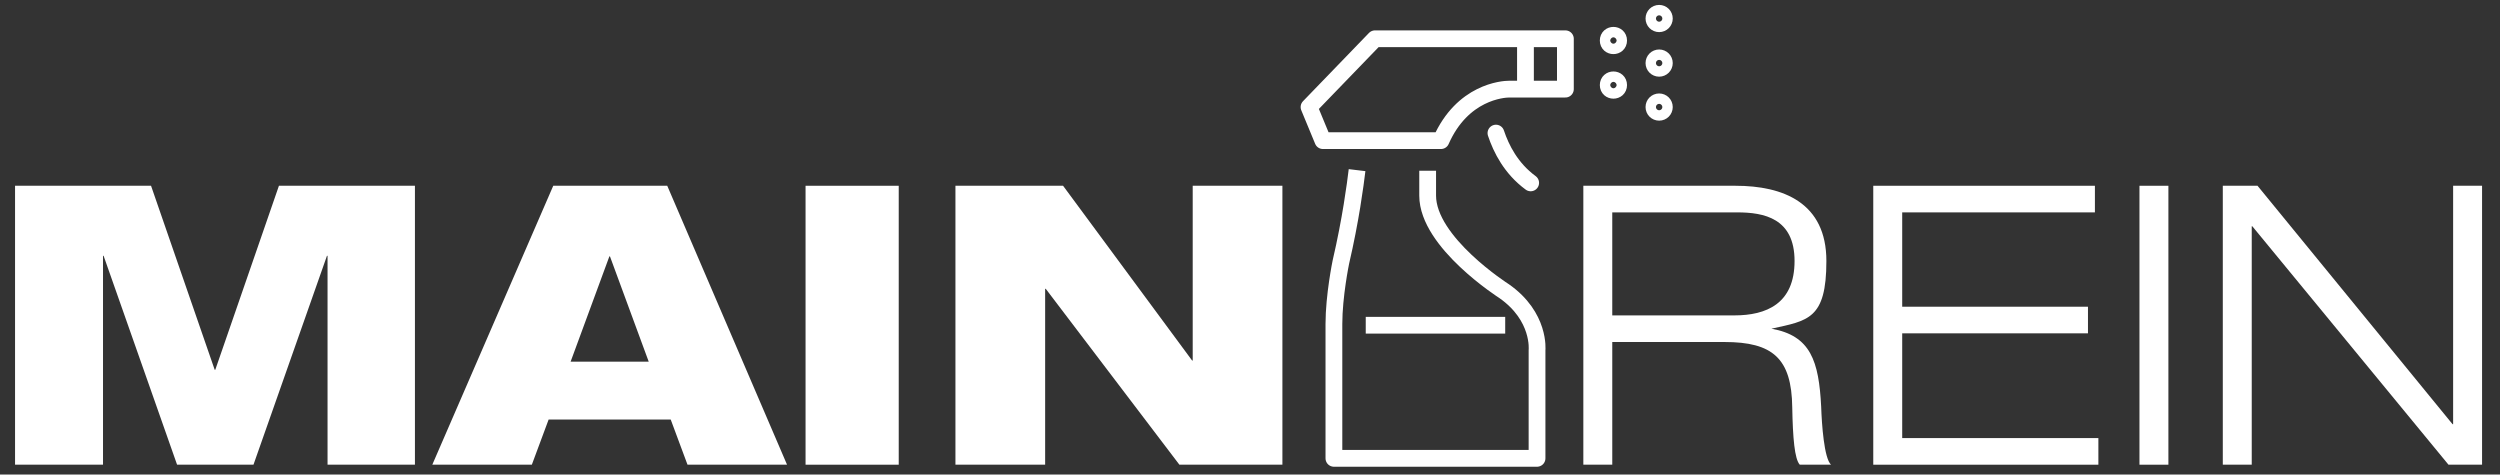
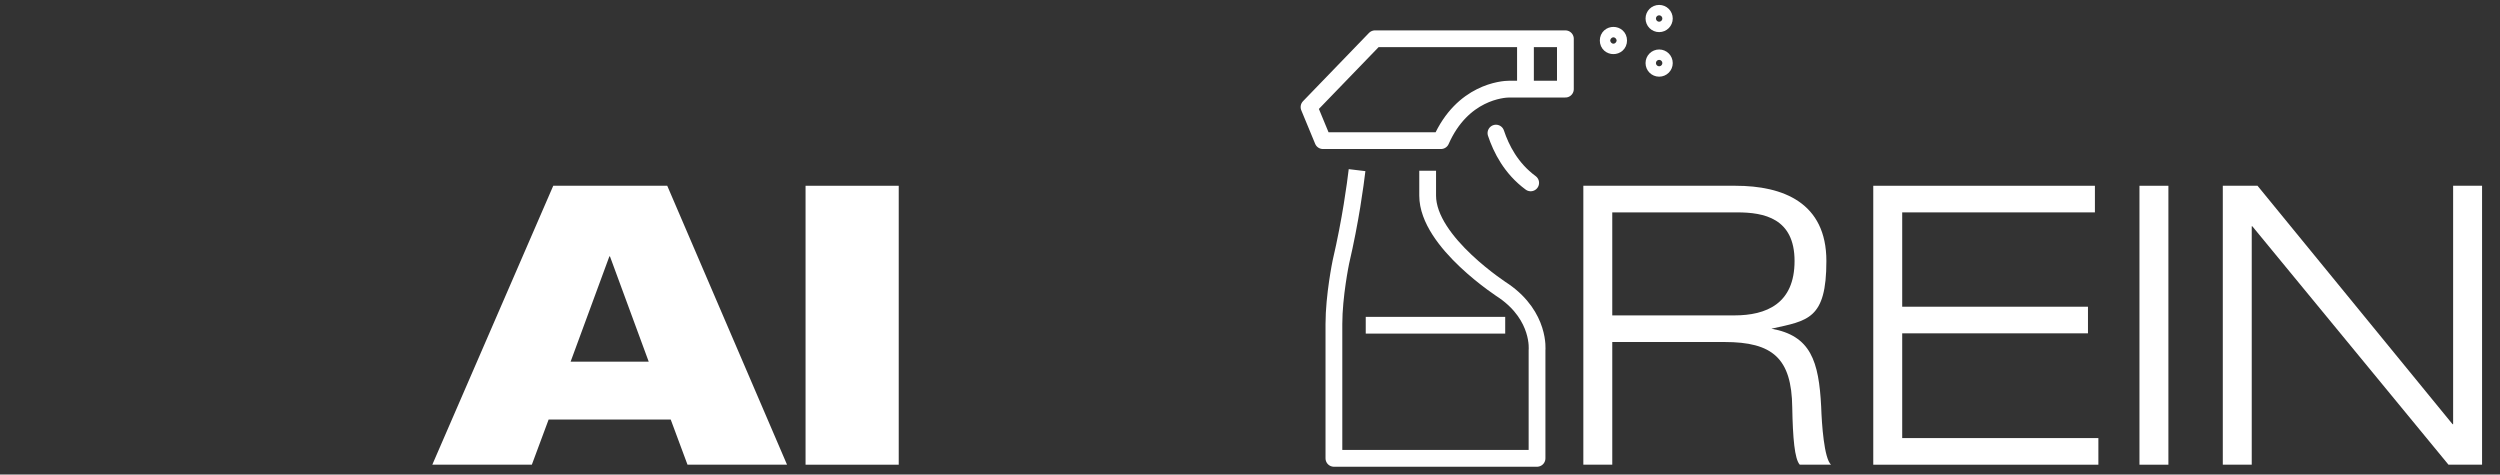
<svg xmlns="http://www.w3.org/2000/svg" id="Ebene_1" version="1.1" viewBox="0 0 432 82">
  <rect x="0" y="0" width="432" height="82" fill="#333333" stroke="none" />
  <defs>
    <style>
      .st0 {
        stroke-miterlimit: 10;
      }

      .st0, .st1, .st2 {
        fill: none;
        stroke: #fff;
        stroke-width: 2.9px;
      }

      .st3 {
        fill: #fff;
      }

      .st1 {
        stroke-linecap: round;
      }

      .st1, .st2 {
        stroke-linejoin: round;
      }
    </style>
  </defs>
  <g>
-     <path class="st3" d="M2.6,32.1h23.5l11,31.8h.1l11-31.8h23.5v48.2h-15.1v-36.1h-.1l-12.7,36.1h-13.2l-12.7-36.1h-.1v36.1H2.6v-48.2Z" />
    <path class="st3" d="M95.7,32.1h19.6l20.7,48.2h-17.2l-2.9-7.8h-21.1l-2.9,7.8h-17.2l20.9-48.2ZM105.4,44.3h-.1l-6.7,18.2h13.5l-6.7-18.2Z" />
    <path class="st3" d="M139.2,32.1h16.1v48.2h-16.1v-48.2Z" />
-     <path class="st3" d="M165.2,32.1h18.5l22.3,30.2h.1v-30.2h15.5v48.2h-17.8l-23.1-30.4h-.1v30.4h-15.5v-48.2Z" />
  </g>
  <g>
    <path class="st1" d="M237.6,6.7l-11.4,11.8,2.4,5.8h20.4c3.7-8.4,10.7-8.9,11.8-8.9h9.7V6.7h-32.9Z" />
    <line class="st2" x1="263.6" y1="7" x2="263.6" y2="15" />
    <g>
      <path class="st2" d="M234.5,29.4c-.3,2.5-1.1,8.6-2.8,15.9,0,0-1.2,5.8-1.2,10.7v23.2h35.1v-18.7s.6-5.8-5.7-10.2c0,0-13.2-8.4-13.2-16.5v-4.3" />
      <path class="st1" d="M258.5,23c.9,2.7,2.6,6.1,6,8.6" />
      <line class="st2" x1="236" y1="56.2" x2="260.1" y2="56.2" />
      <g>
        <g>
-           <path class="st0" d="M286.7,17.6c.5,0,.9.4.9.9s-.4.9-.9.9-.9-.4-.9-.9.4-.9.9-.9Z" />
          <path class="st0" d="M286.7,10c.5,0,.9.4.9.9s-.4.9-.9.9-.9-.4-.9-.9.4-.9.9-.9Z" />
          <path class="st0" d="M286.7,2.3c.5,0,.9.4.9.9s-.4.9-.9.9-.9-.4-.9-.9.4-.9.9-.9Z" />
        </g>
        <g>
-           <circle class="st0" cx="278.8" cy="14.7" r=".9" />
          <circle class="st0" cx="278.8" cy="7" r=".9" />
        </g>
      </g>
    </g>
  </g>
  <g>
    <path class="st3" d="M273.6,32.1h26.3c8.2,0,15.7,2.9,15.7,13s-3.2,10.3-9.5,11.7h0c6.8,1.2,8.2,5.6,8.6,13.5.1,3,.5,8.9,1.7,10h-5.4c-.9-1-1.2-4.6-1.3-9.9-.1-8.5-3.4-11.3-11.7-11.3h-19.4v21.2h-5v-48.2ZM278.6,54.5h21.1c5.5,0,10.4-2,10.4-9.4s-5.3-8.4-9.9-8.4h-21.6v17.8Z" />
    <path class="st3" d="M323.7,32.1h38.3v4.6h-33.3v16.3h32.1v4.6h-32.1v18.1h33.9v4.6h-38.9v-48.2Z" />
    <path class="st3" d="M369.7,32.1h5v48.2h-5v-48.2Z" />
    <path class="st3" d="M384.1,32.1h6l33.7,41.2h.1v-41.2h5v48.2h-5.8l-33.9-41.2h-.1v41.2h-5v-48.2Z" />
  </g>
</svg>